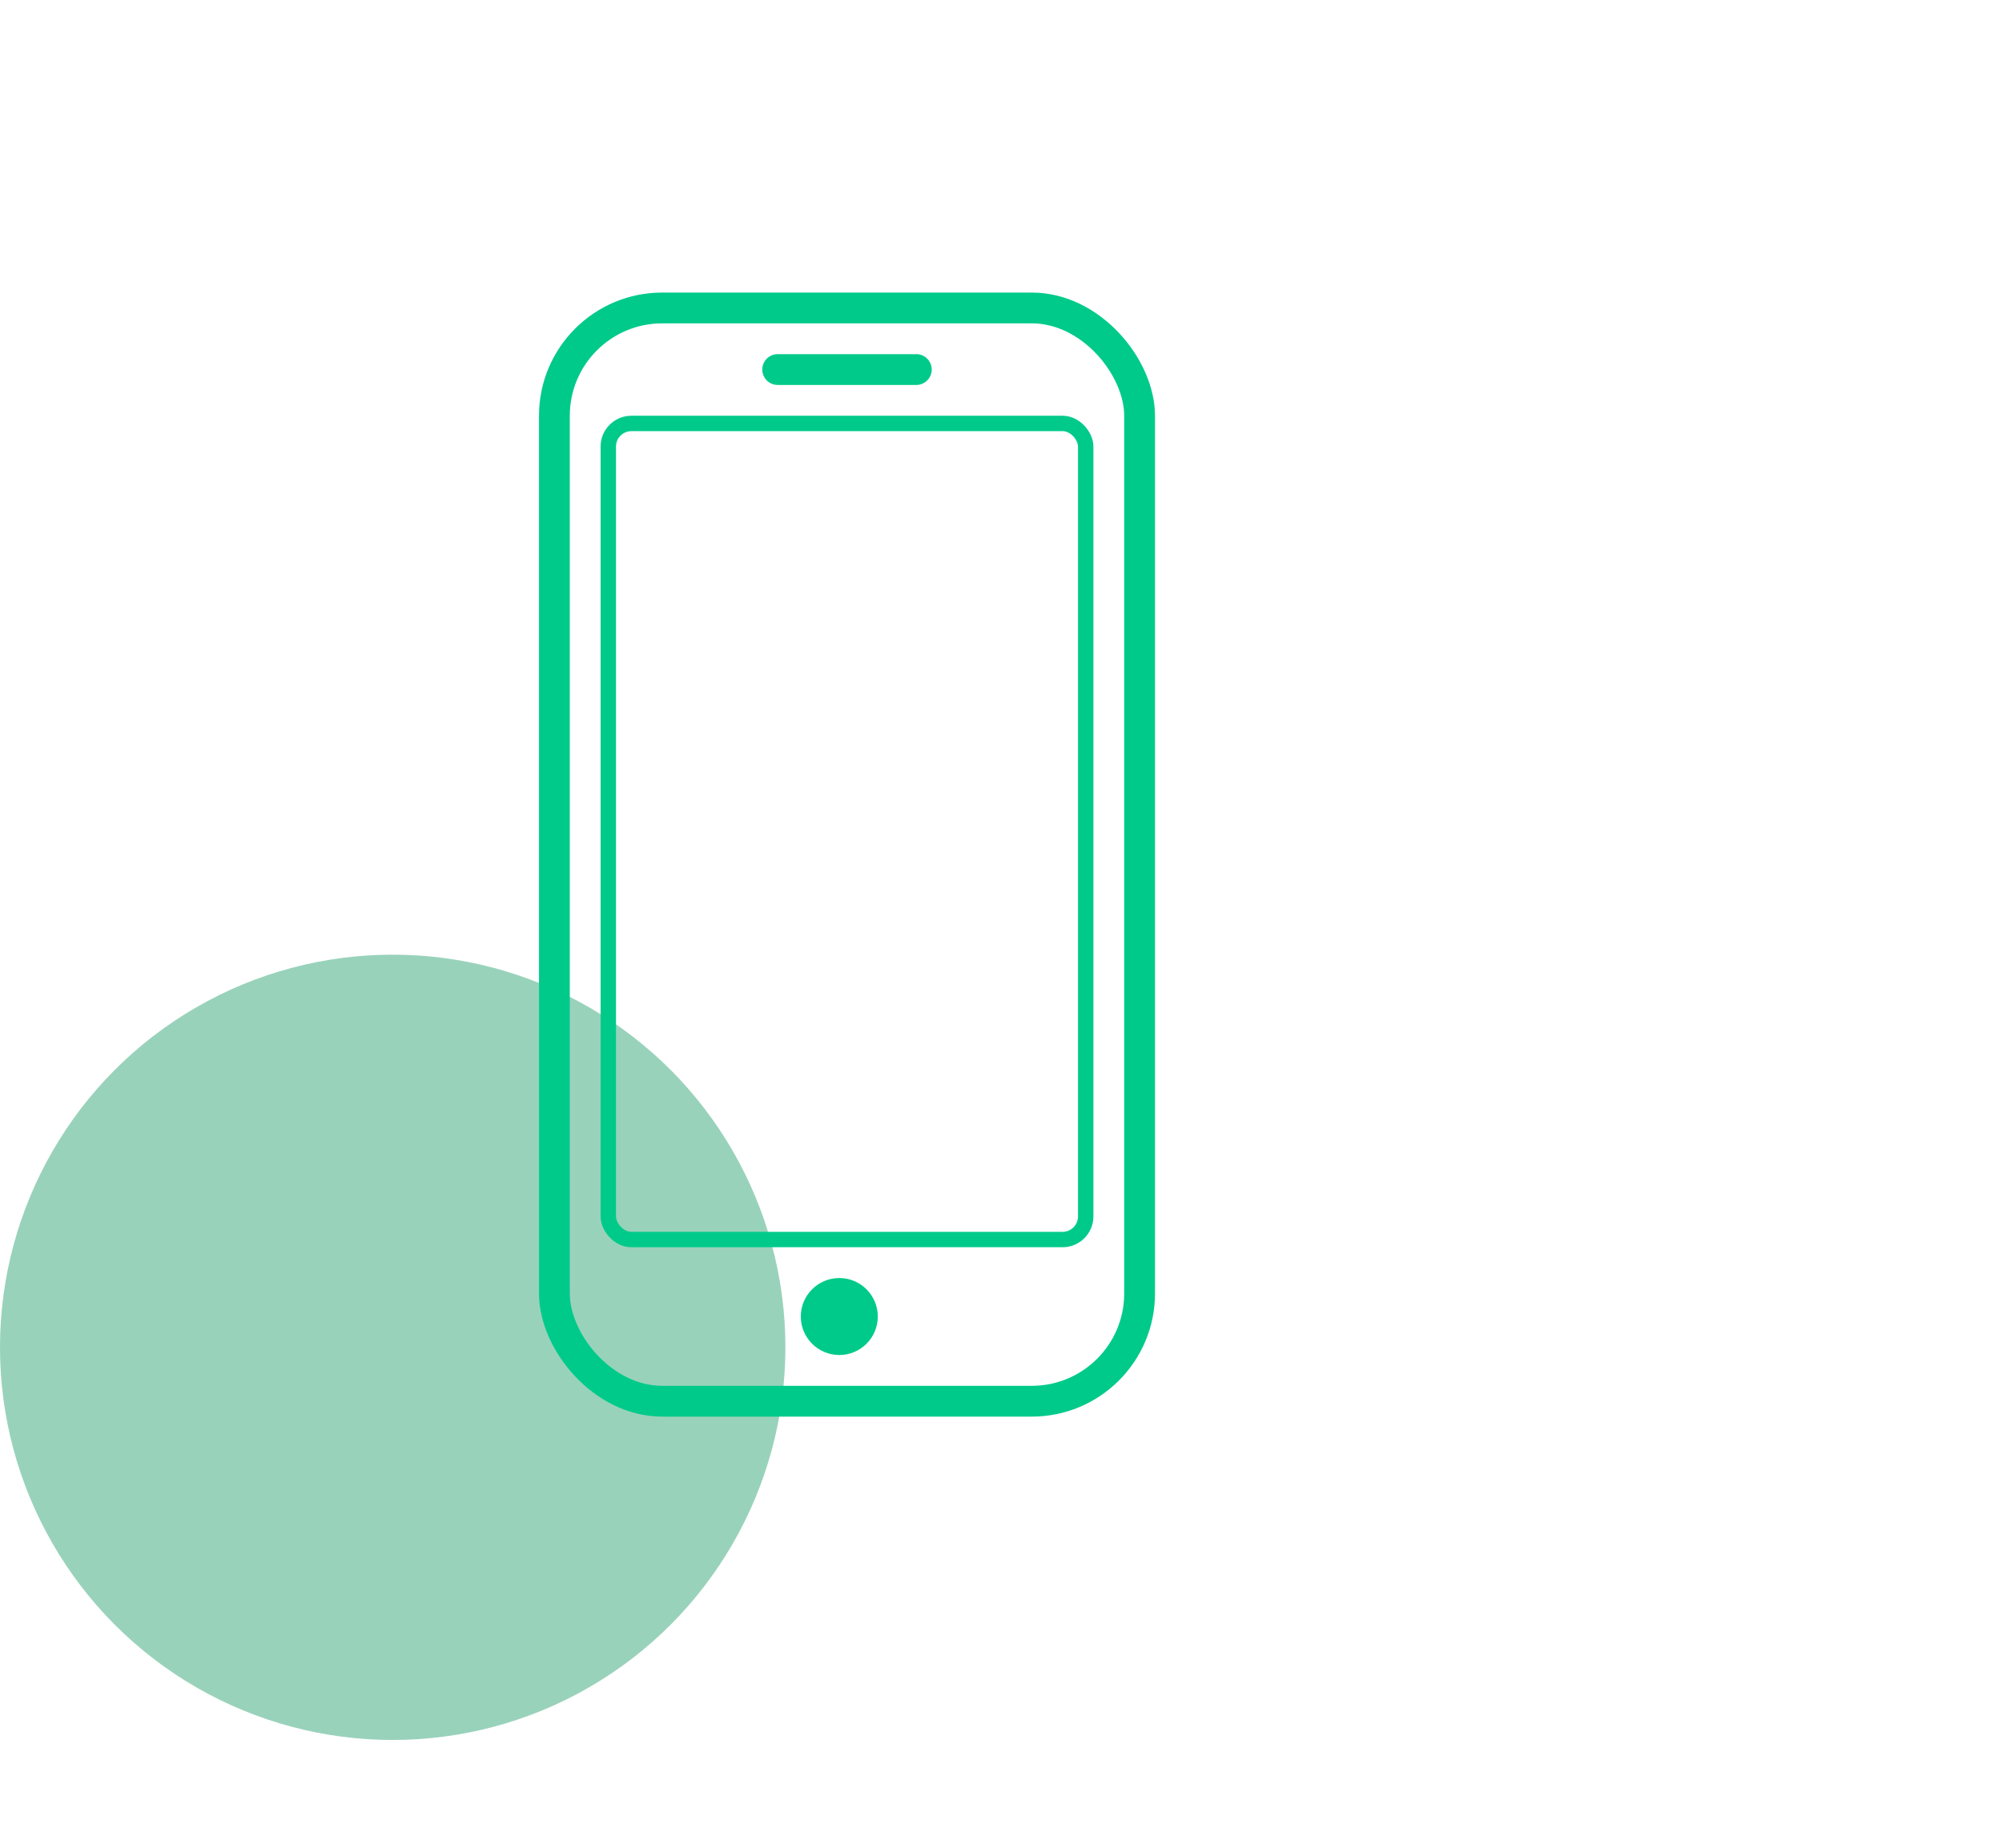
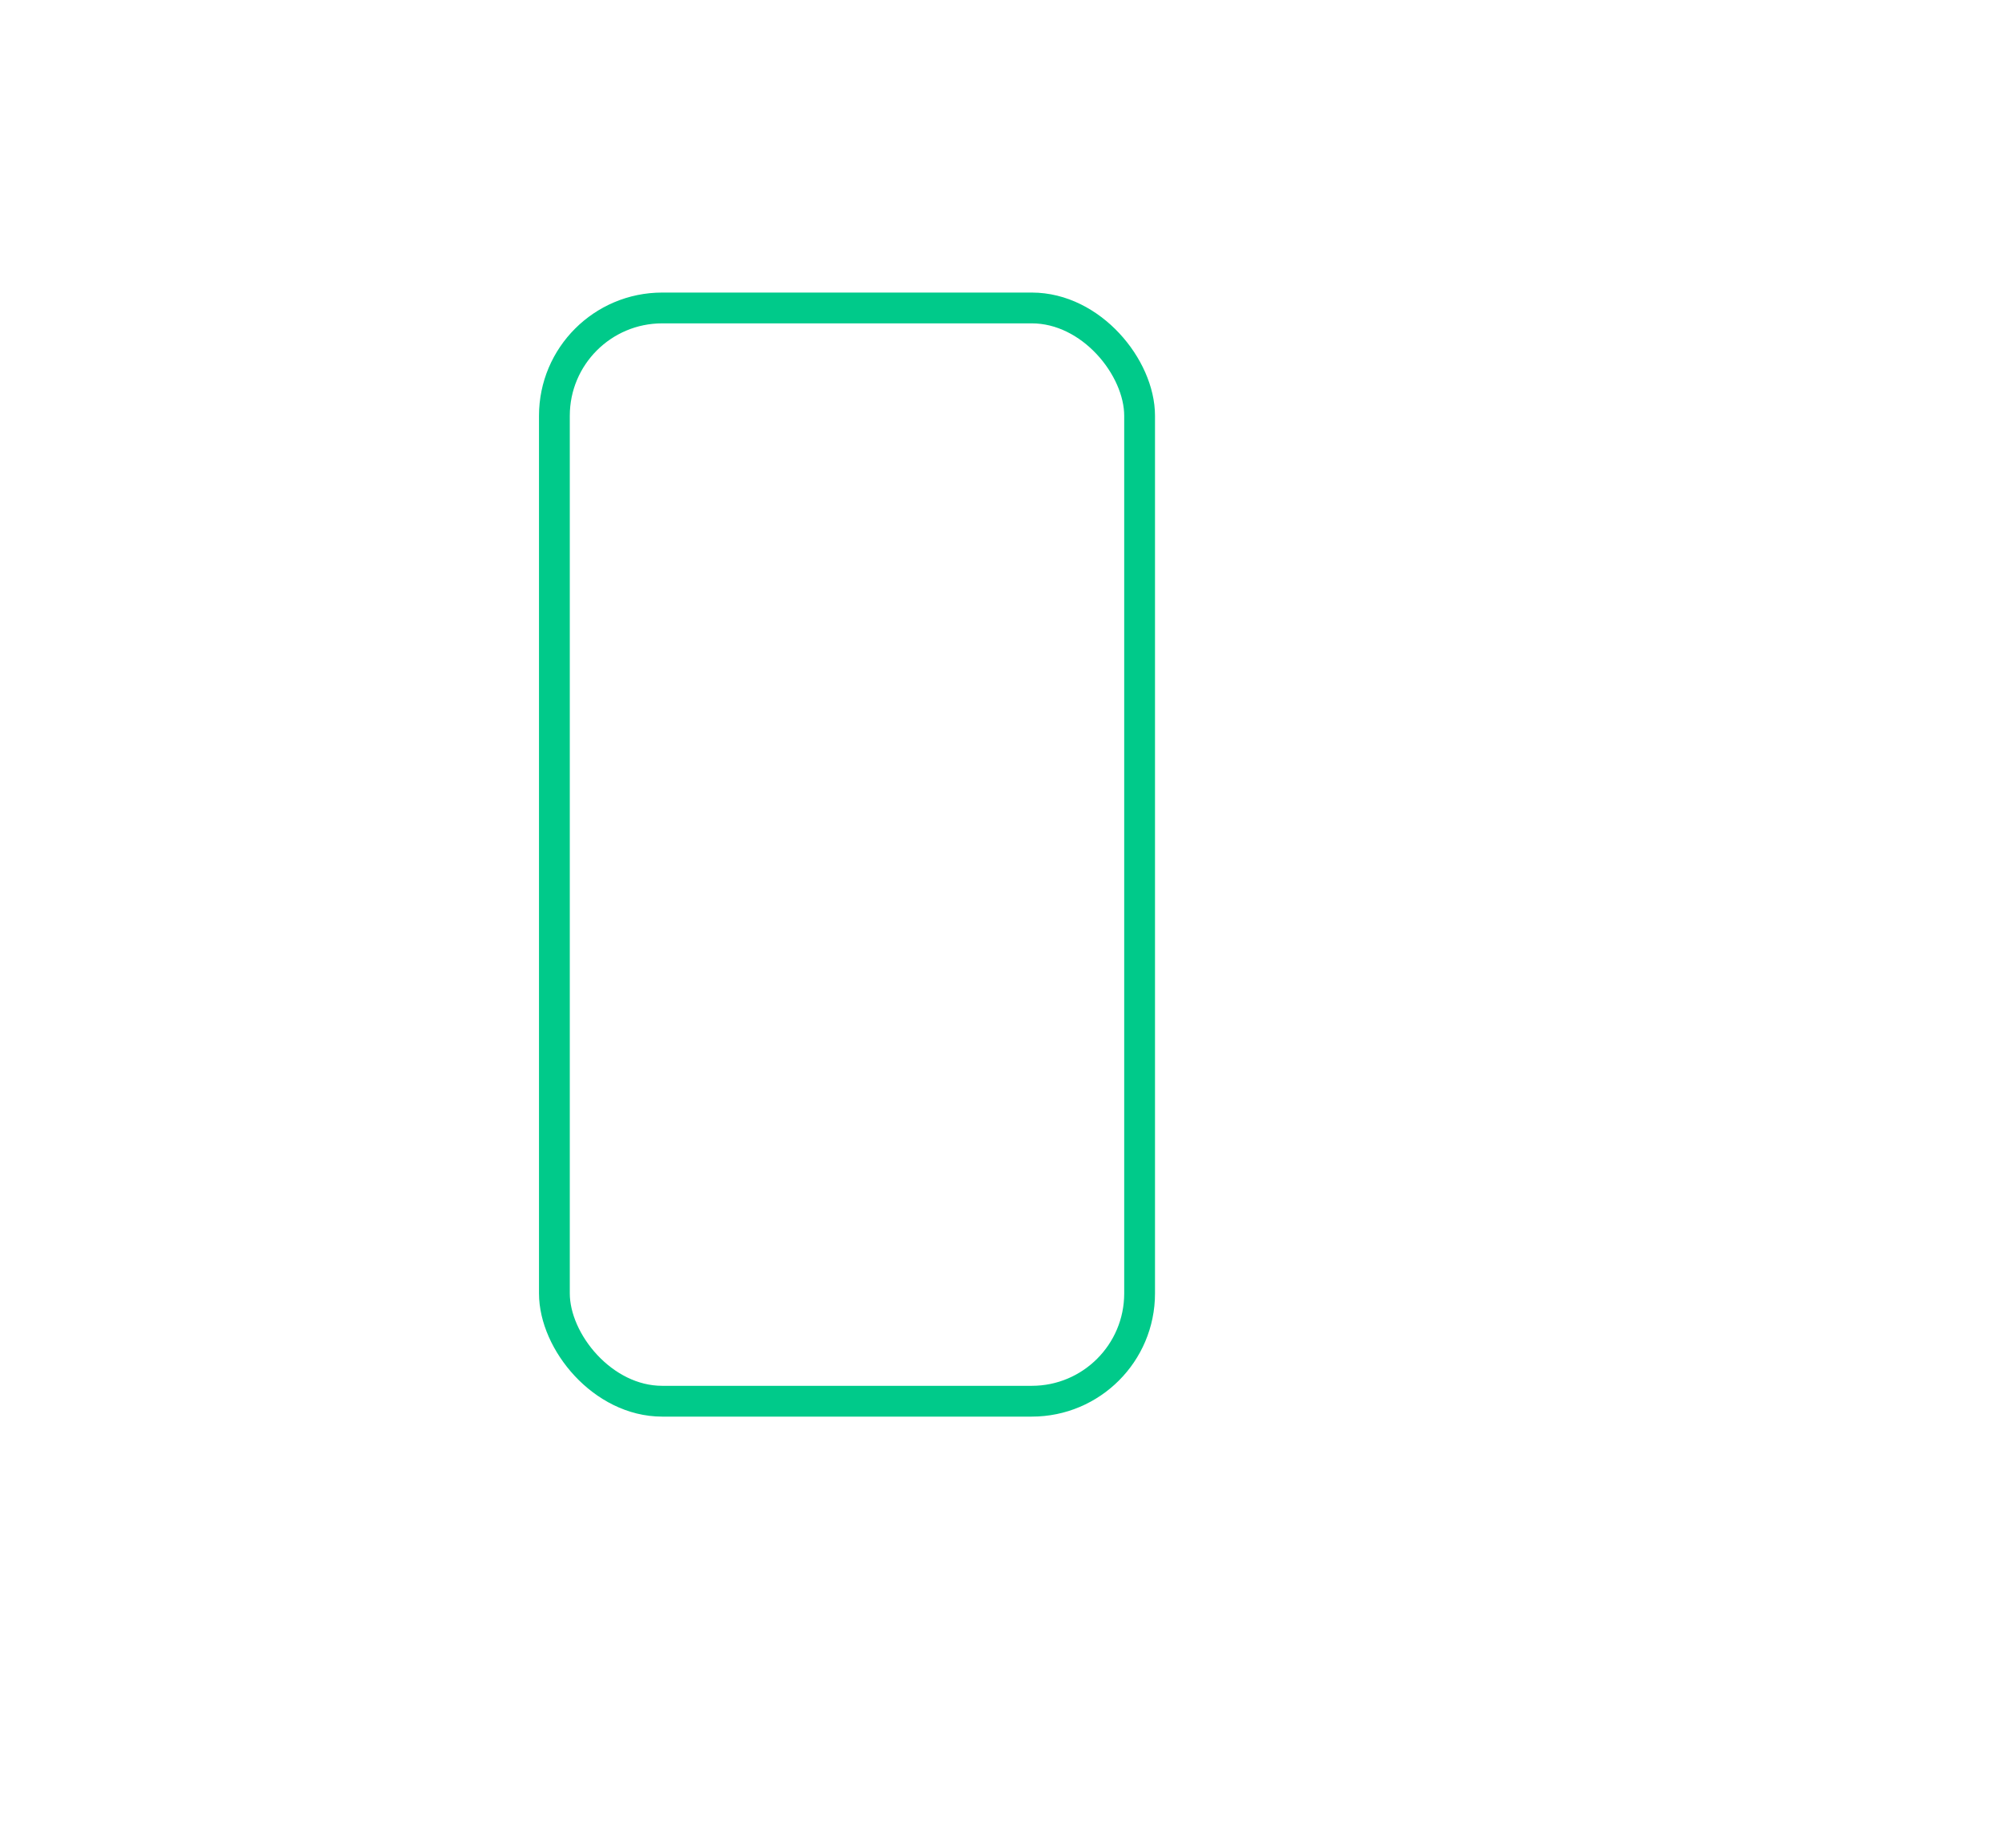
<svg xmlns="http://www.w3.org/2000/svg" width="130" height="120" fill="none">
-   <circle cx="25.5" cy="87.5" r="25.5" fill="#018F56" opacity=".4" />
  <rect width="38" height="71" x="36" y="20" stroke="#00CA8A" stroke-width="2" rx="7" />
-   <rect width="31" height="53" x="39.5" y="27.5" stroke="#00CA8A" rx="1.5" />
-   <path fill="#00CA8A" d="M49.5 24a1 1 0 0 1 1-1h9a1 1 0 1 1 0 2h-9a1 1 0 0 1-1-1Z" />
-   <circle cx="54.5" cy="85.5" r="2.5" fill="#00CA8A" />
</svg>